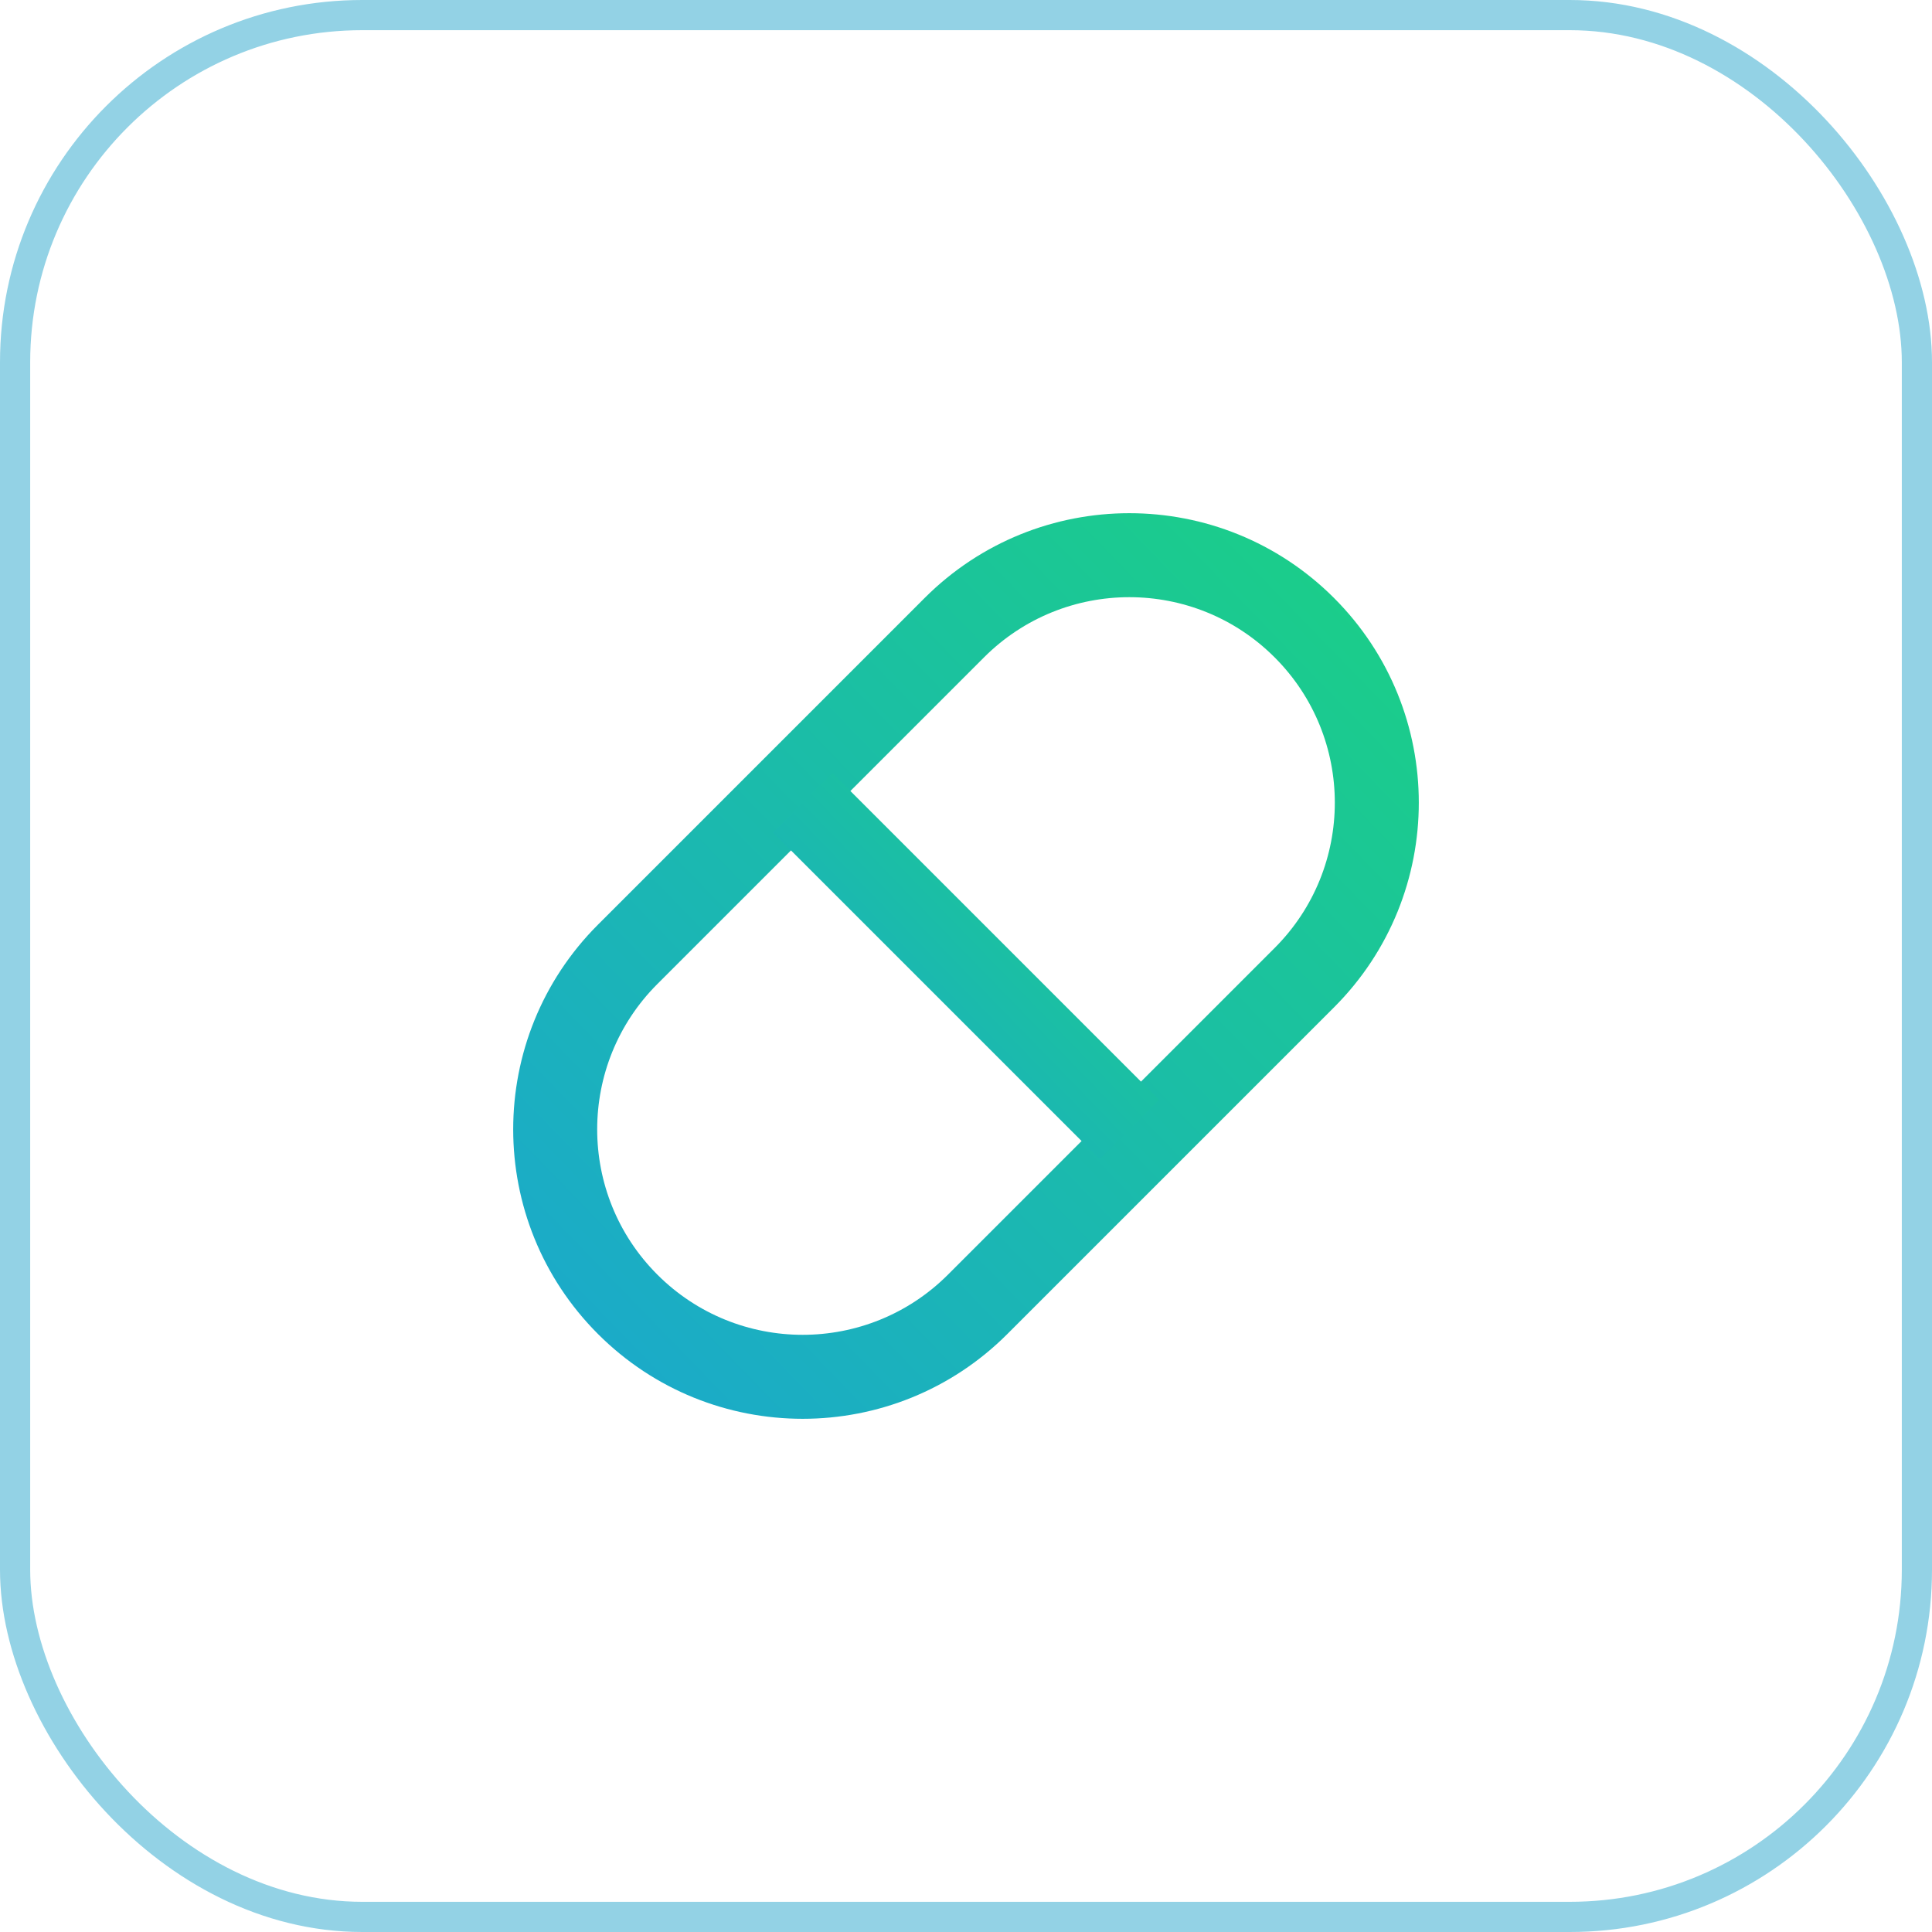
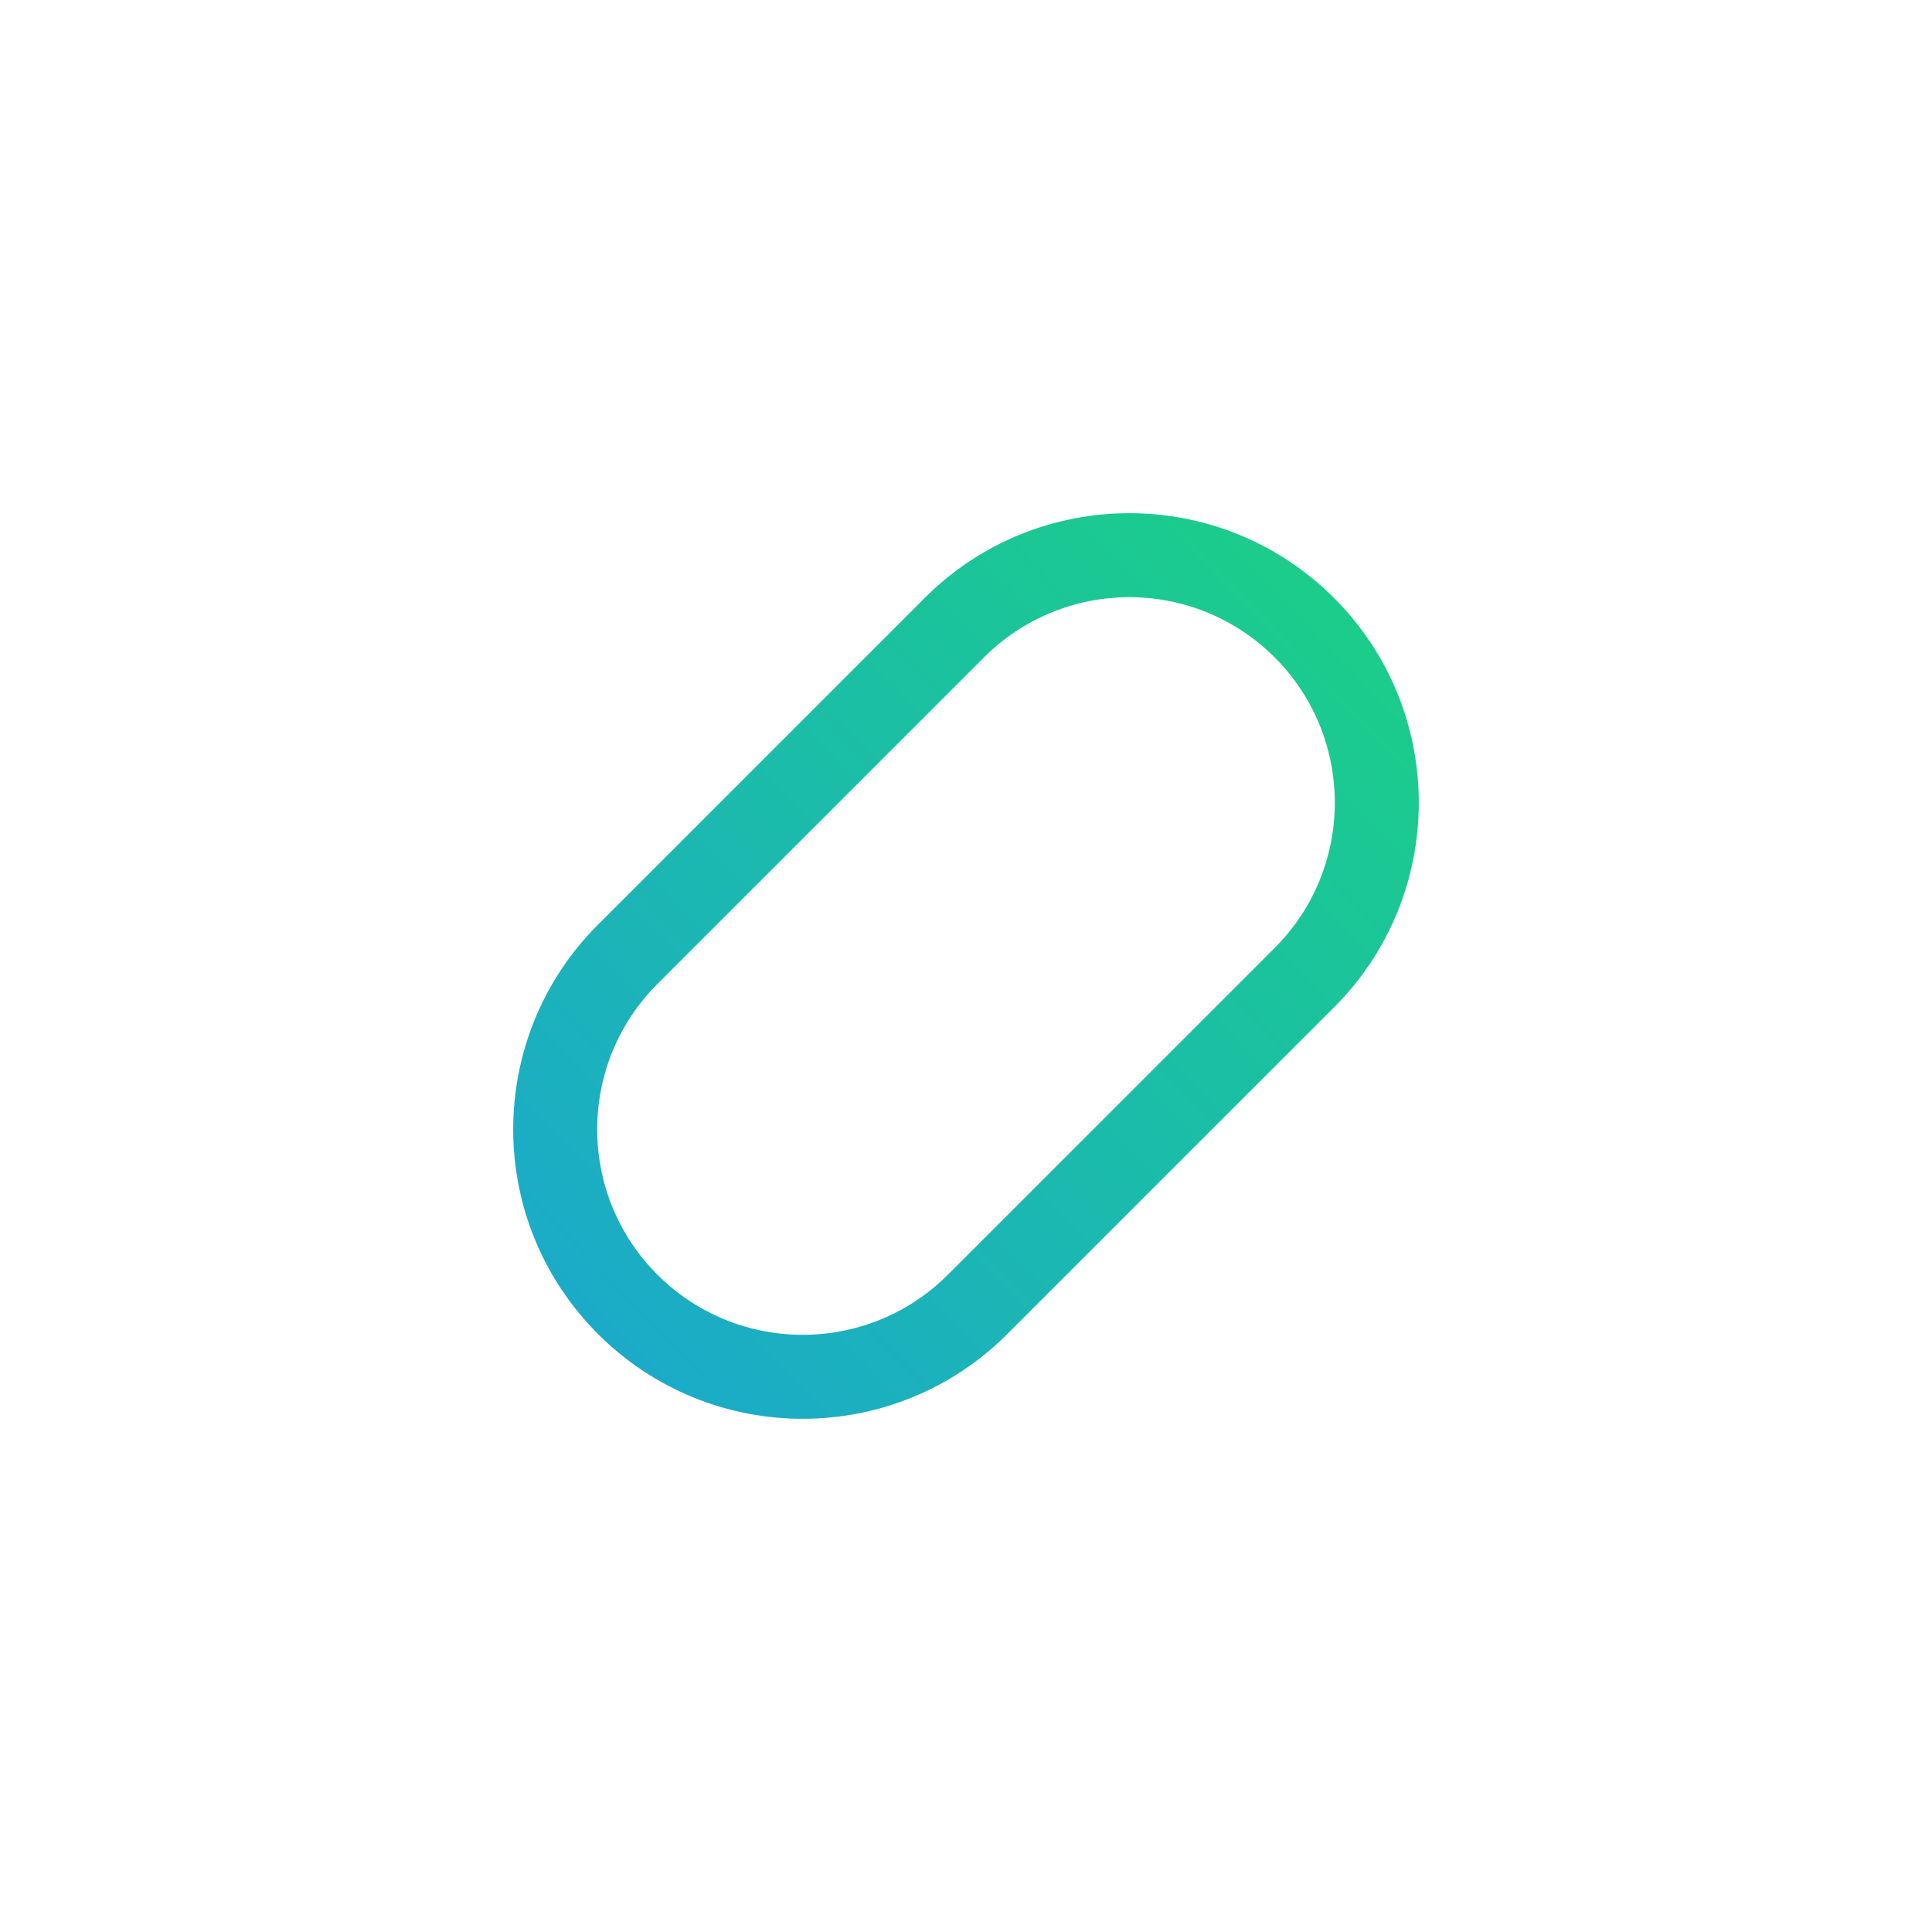
<svg xmlns="http://www.w3.org/2000/svg" width="64" height="64" viewBox="0 0 64 64" fill="none">
-   <rect x="0.5" y="0.5" width="63" height="63" rx="11.5" stroke="#93D2E5" />
  <path fill-rule="evenodd" clip-rule="evenodd" d="M42.224 21.776C39.566 19.118 35.256 19.118 32.597 21.776L21.776 32.597C19.118 35.256 19.118 39.566 21.776 42.224C24.434 44.882 28.744 44.882 31.403 42.224L42.224 31.403C44.882 28.744 44.882 24.434 42.224 21.776ZM30.63 19.809C34.375 16.064 40.446 16.064 44.191 19.809C47.936 23.554 47.936 29.625 44.191 33.37L33.37 44.191C29.625 47.936 23.554 47.936 19.809 44.191C16.064 40.446 16.064 34.375 19.809 30.63L30.63 19.809Z" fill="url(#paint0_linear_1941_25500)" />
-   <path fill-rule="evenodd" clip-rule="evenodd" d="M36.426 38.395L25.605 27.574L27.573 25.606L38.394 36.428L36.426 38.395Z" fill="url(#paint1_linear_1941_25500)" />
  <defs>
    <linearGradient id="paint0_linear_1941_25500" x1="43.351" y1="12.668" x2="11.838" y2="43.201" gradientUnits="userSpaceOnUse">
      <stop stop-color="#1BD183" />
      <stop offset="1" stop-color="#1BA6D1" />
    </linearGradient>
    <linearGradient id="paint1_linear_1941_25500" x1="36.839" y1="23.76" x2="23.405" y2="36.776" gradientUnits="userSpaceOnUse">
      <stop stop-color="#1BD183" />
      <stop offset="1" stop-color="#1BA6D1" />
    </linearGradient>
  </defs>
</svg>